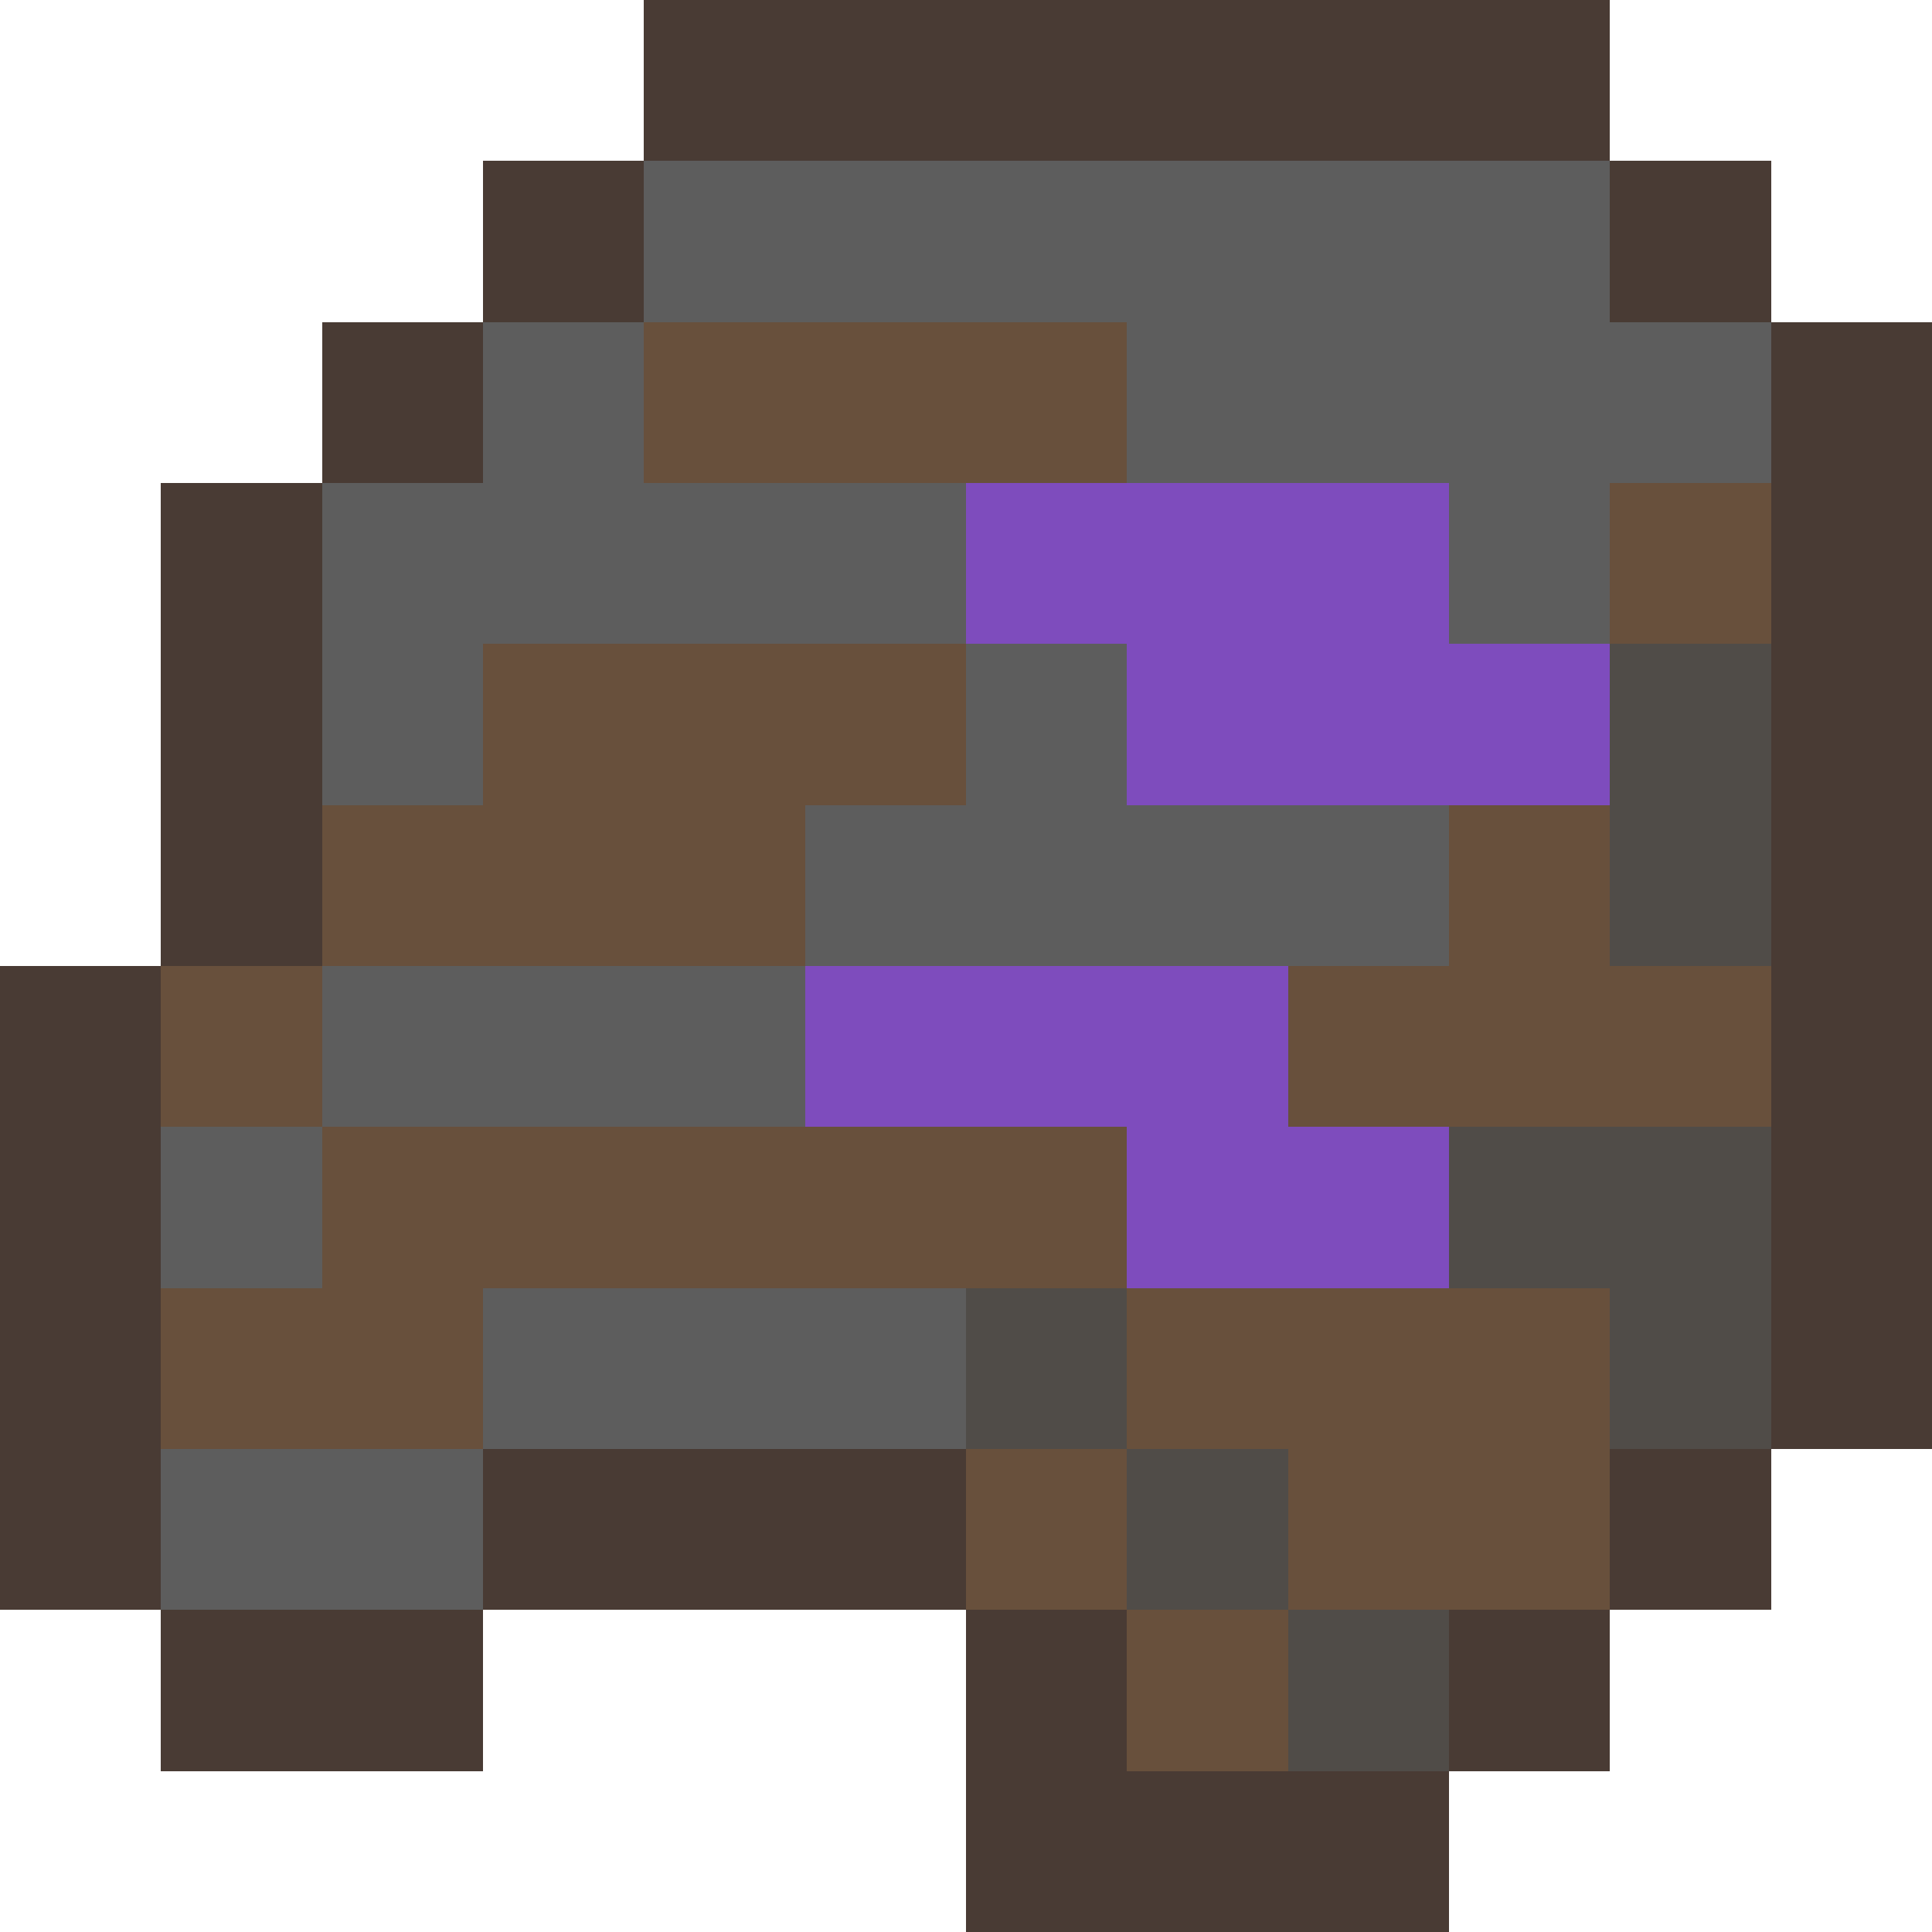
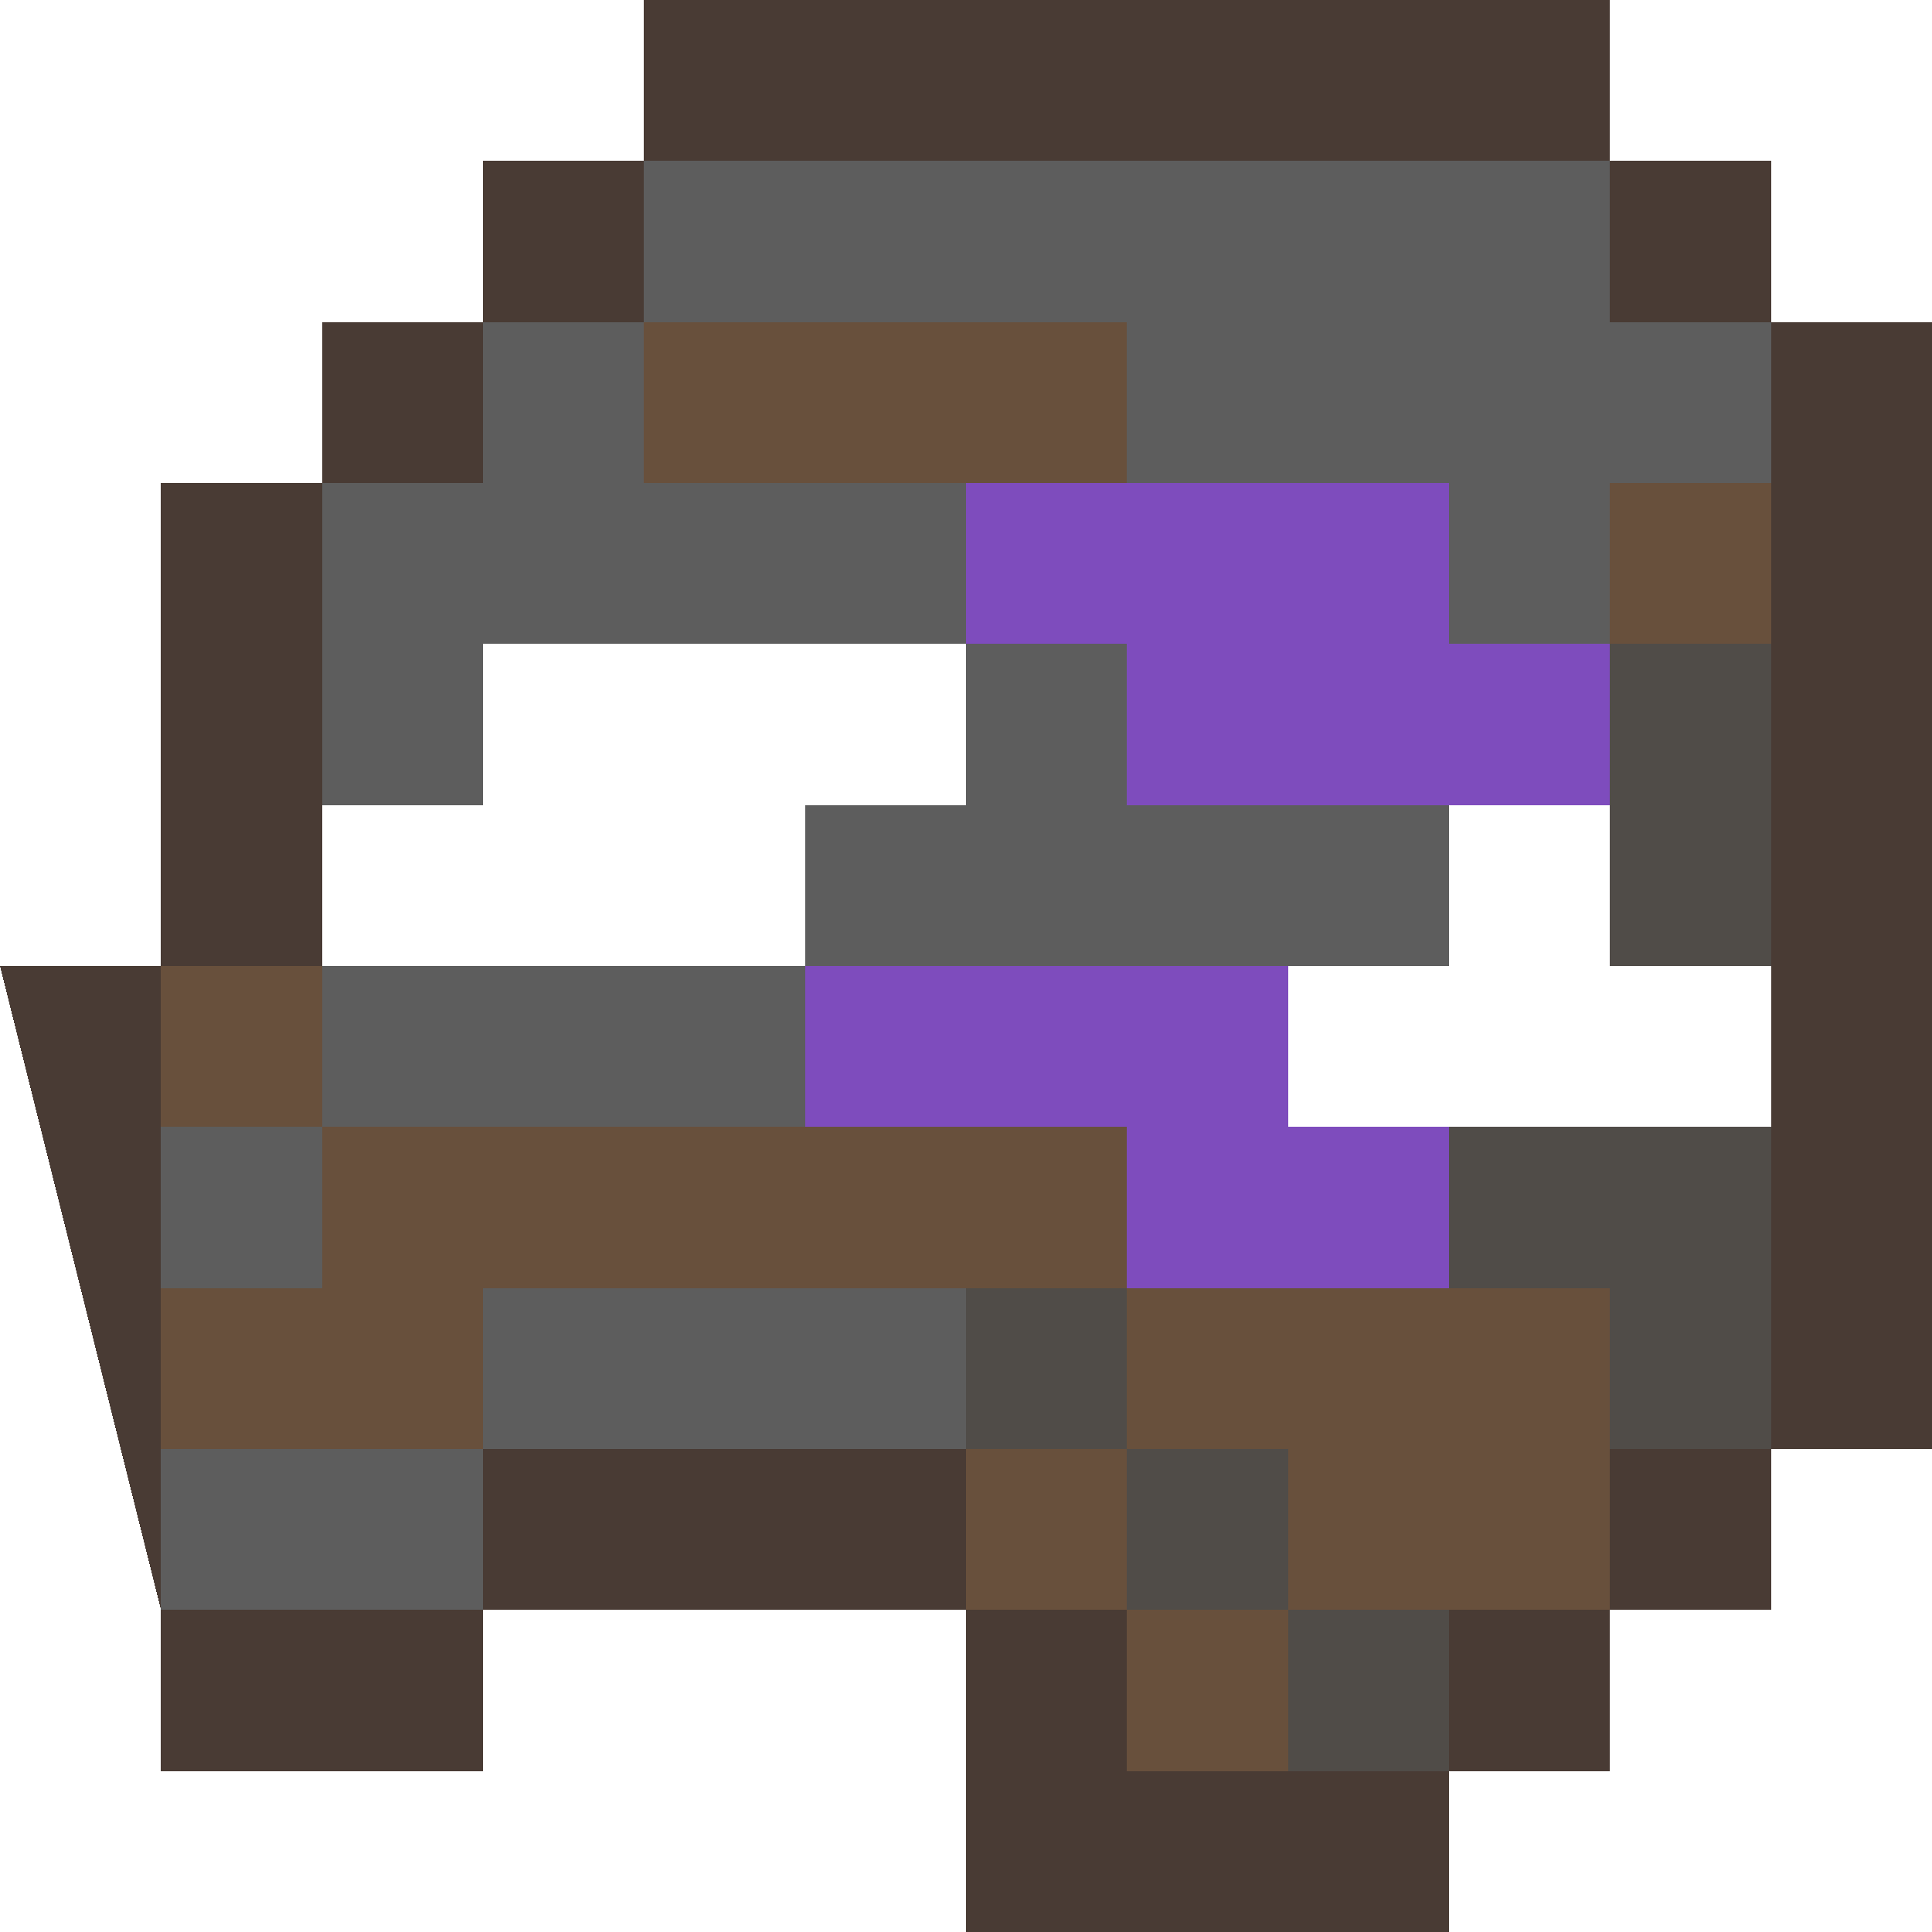
<svg xmlns="http://www.w3.org/2000/svg" version="1.1" width="12" height="12" shape-rendering="crispEdges">
  <path d="M4,0L10,0L10,1L4,1Z" fill="#493b34ff" />
  <path d="M3,1L4,1L4,2L3,2Z" fill="#493b34ff" />
  <path d="M10,1L11,1L11,2L10,2Z" fill="#493b34ff" />
  <path d="M2,2L3,2L3,3L2,3Z" fill="#493b34ff" />
  <path d="M11,2L12,2L12,9L11,9Z" fill="#493b34ff" />
  <path d="M1,3L2,3L2,6L1,6Z" fill="#493b34ff" />
-   <path d="M0,6L1,6L1,10L0,10Z" fill="#493b34ff" />
+   <path d="M0,6L1,6L1,10Z" fill="#493b34ff" />
  <path d="M3,9L6,9L6,10L3,10Z" fill="#493b34ff" />
  <path d="M10,9L11,9L11,10L10,10Z" fill="#493b34ff" />
  <path d="M1,10L3,10L3,11L1,11Z" fill="#493b34ff" />
  <path d="M6,10L7,10L7,11L9,11L9,12L6,12Z" fill="#493b34ff" />
  <path d="M9,10L10,10L10,11L9,11Z" fill="#493b34ff" />
  <path d="M4,1L10,1L10,2L11,2L11,3L10,3L10,4L9,4L9,3L7,3L7,2L4,2Z" fill="#5d5d5dff" />
  <path d="M3,2L4,2L4,3L6,3L6,4L3,4L3,5L2,5L2,3L3,3Z" fill="#5d5d5dff" />
  <path d="M6,4L7,4L7,5L9,5L9,6L5,6L5,5L6,5Z" fill="#5d5d5dff" />
  <path d="M2,6L5,6L5,7L2,7Z" fill="#5d5d5dff" />
  <path d="M1,7L2,7L2,8L1,8Z" fill="#5d5d5dff" />
  <path d="M3,8L6,8L6,9L3,9Z" fill="#5d5d5dff" />
  <path d="M1,9L3,9L3,10L1,10Z" fill="#5d5d5dff" />
  <path d="M4,2L7,2L7,3L4,3Z" fill="#68503cff" />
  <path d="M10,3L11,3L11,4L10,4Z" fill="#68503cff" />
-   <path d="M3,4L6,4L6,5L5,5L5,6L2,6L2,5L3,5Z" fill="#68503cff" />
-   <path d="M9,5L10,5L10,6L11,6L11,7L8,7L8,6L9,6Z" fill="#68503cff" />
  <path d="M1,6L2,6L2,7L1,7Z" fill="#68503cff" />
  <path d="M2,7L7,7L7,8L3,8L3,9L1,9L1,8L2,8Z" fill="#68503cff" />
  <path d="M7,8L10,8L10,10L8,10L8,9L7,9Z" fill="#68503cff" />
  <path d="M6,9L7,9L7,10L6,10Z" fill="#68503cff" />
  <path d="M7,10L8,10L8,11L7,11Z" fill="#68503cff" />
  <path d="M6,3L9,3L9,4L10,4L10,5L7,5L7,4L6,4Z" fill="#7e4cbdff" />
  <path d="M5,6L8,6L8,7L9,7L9,8L7,8L7,7L5,7Z" fill="#7e4cbdff" />
  <path d="M10,4L11,4L11,6L10,6Z" fill="#504c48ff" />
  <path d="M9,7L11,7L11,9L10,9L10,8L9,8Z" fill="#504c48ff" />
  <path d="M6,8L7,8L7,9L6,9Z" fill="#504c48ff" />
  <path d="M7,9L8,9L8,10L7,10Z" fill="#504c48ff" />
  <path d="M8,10L9,10L9,11L8,11Z" fill="#504c48ff" />
</svg>